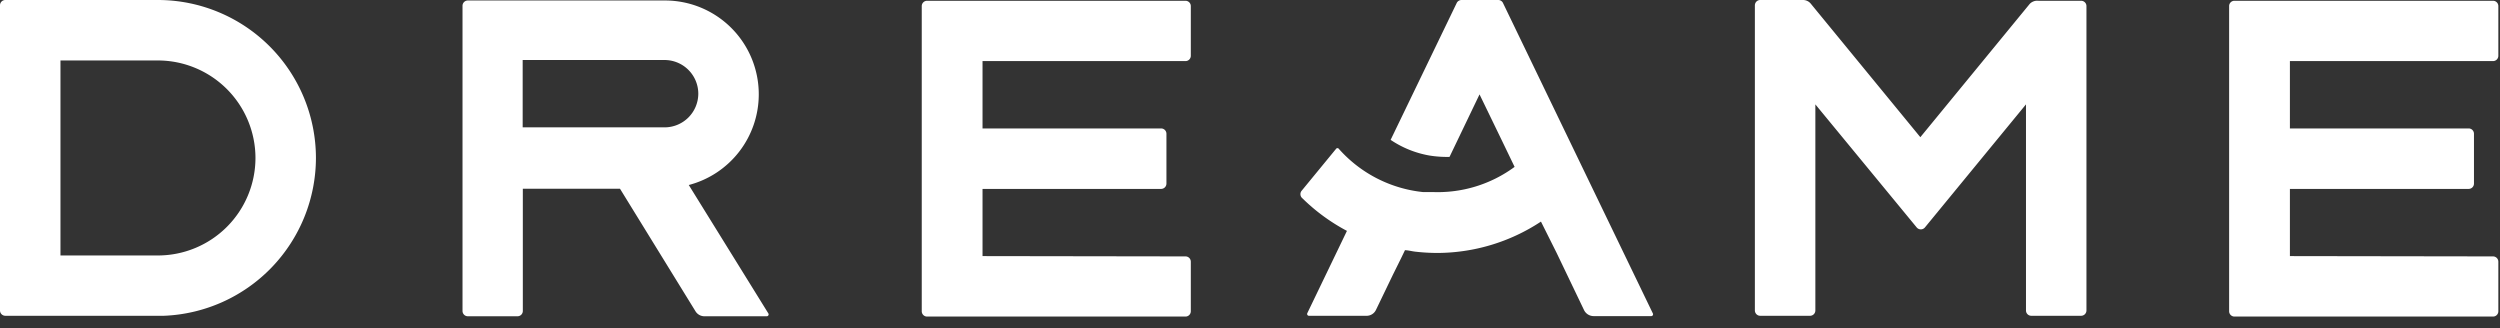
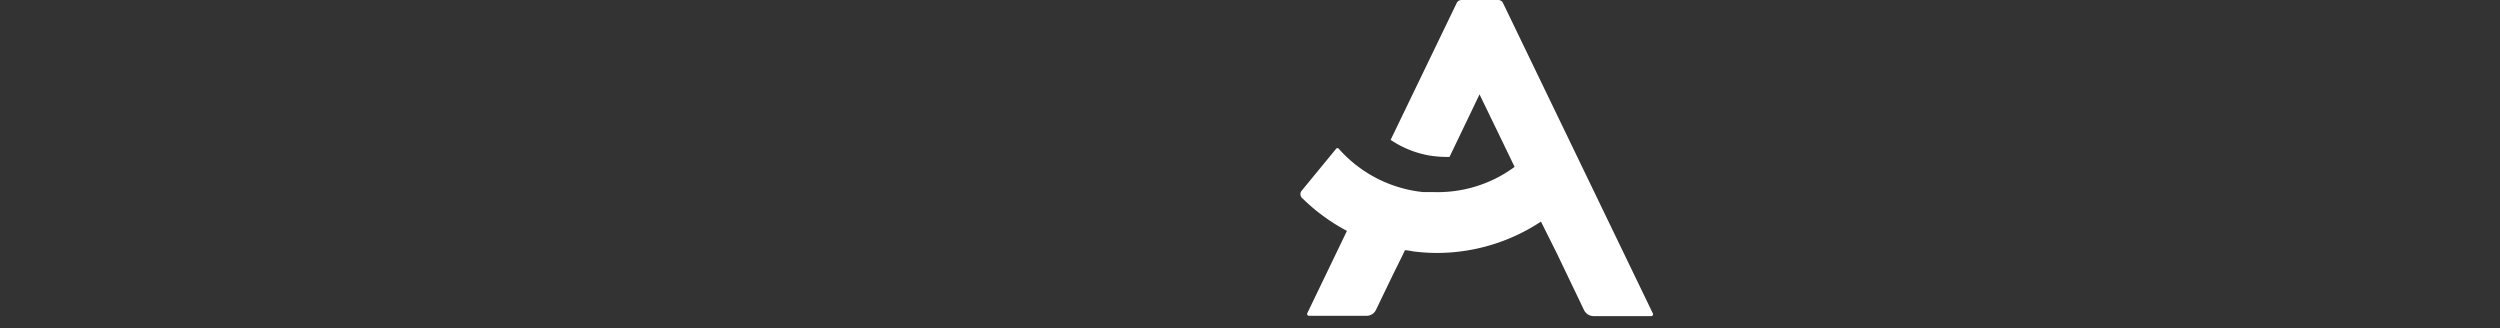
<svg xmlns="http://www.w3.org/2000/svg" width="160" height="21" fill="none">
  <rect width="100%" height="100%" fill="#333333" stroke="none" />
-   <path fill="#000" d="M20.22 10.11A10.12 10.12 0 0 0 10.16 0H.34A.339.339 0 0 0 0 .34v19.53a.341.341 0 0 0 .34.34h10.15a10.13 10.13 0 0 0 9.73-10.1ZM3.87 3.87h6.24a6.25 6.25 0 0 1 6.24 6.24 6.249 6.249 0 0 1-6.24 6.24H3.87V3.87ZM44.081 11.841a6 6 0 0 0 4.48-5.81 6 6 0 0 0-6-6h-12.63a.34.34 0 0 0-.33.34v19.53a.34.34 0 0 0 .33.34h3.2a.34.34 0 0 0 .33-.34v-7.82h6.22l4.83 7.84a.67.67 0 0 0 .57.32h4a.12.12 0 0 0 .111-.114.12.12 0 0 0-.01-.056l-5.1-8.23Zm-10.63-8h9.08a2.16 2.16 0 0 1 2.16 2.16 2.16 2.16 0 0 1-2.16 2.15h-9.08V3.84ZM62.882 16.39v-4.3h11.44a.341.341 0 0 0 .33-.34V8.56a.34.34 0 0 0-.33-.34h-11.44V3.91h13a.34.34 0 0 0 .33-.34V.39a.34.34 0 0 0-.33-.34h-16.56a.34.34 0 0 0-.33.34v19.53a.34.34 0 0 0 .33.34h16.56a.34.34 0 0 0 .33-.34v-3.17a.339.339 0 0 0-.34-.34l-12.99-.02ZM146.554 16.39v-4.3h11.44a.337.337 0 0 0 .314-.21.344.344 0 0 0 .026-.13V8.56a.339.339 0 0 0-.34-.34h-11.44V3.91h13a.337.337 0 0 0 .314-.21.34.34 0 0 0 .026-.13V.39a.339.339 0 0 0-.34-.34h-16.55a.338.338 0 0 0-.34.34v19.53a.34.34 0 0 0 .34.34h16.55a.338.338 0 0 0 .34-.34v-3.17a.34.34 0 0 0-.34-.34l-13-.02ZM129.902.25l-7 8.53-7-8.53a.643.643 0 0 0-.52-.25h-2.73a.345.345 0 0 0-.24.1.349.349 0 0 0-.1.24v19.53a.347.347 0 0 0 .21.314.344.344 0 0 0 .13.026h3.201a.34.34 0 0 0 .33-.34V6.68l6.489 7.88a.342.342 0 0 0 .52 0l6.471-7.88v13.19a.338.338 0 0 0 .339.34h3.19a.342.342 0 0 0 .341-.34V.39a.34.34 0 0 0-.341-.34h-2.73a.669.669 0 0 0-.56.2Z" style="fill:#fff;fill-opacity:1" />
  <path d="M93.531 0a.343.343 0 0 0-.177.053.343.343 0 0 0-.124.138L89 8.951a6.403 6.403 0 0 0 2.47 1c.43.07.864.1 1.3.09l1.92-4 1.42 2.93.82 1.7.004.009-.002.002a8.29 8.29 0 0 1-5.24 1.609h-.631a8.36 8.36 0 0 1-5.38-2.77.111.111 0 0 0-.036-.03.109.109 0 0 0-.047-.01.117.117 0 0 0-.05.01.111.111 0 0 0-.036.03l-2.201 2.68a.338.338 0 0 0-.084.225c0 .083.029.162.084.224a12.255 12.255 0 0 0 2.88 2.12l.014.005-.662 1.375-1.879 3.9a.118.118 0 0 0-.008.054.12.12 0 0 0 .108.107h3.699a.662.662 0 0 0 .6-.38l1.08-2.241.54-1.09.235-.488c.238.007.475.08.713.1.445.05.894.075 1.342.077 2.36-.005 4.667-.7 6.638-2l.012-.005.008.017 1 2 1.75 3.65a.687.687 0 0 0 .61.38h3.689a.117.117 0 0 0 .096-.05.127.127 0 0 0 .02-.054.128.128 0 0 0-.007-.055L96.201.211A.342.342 0 0 0 95.86 0h-2.328z" style="fill:#fff;fill-opacity:1" />
</svg>